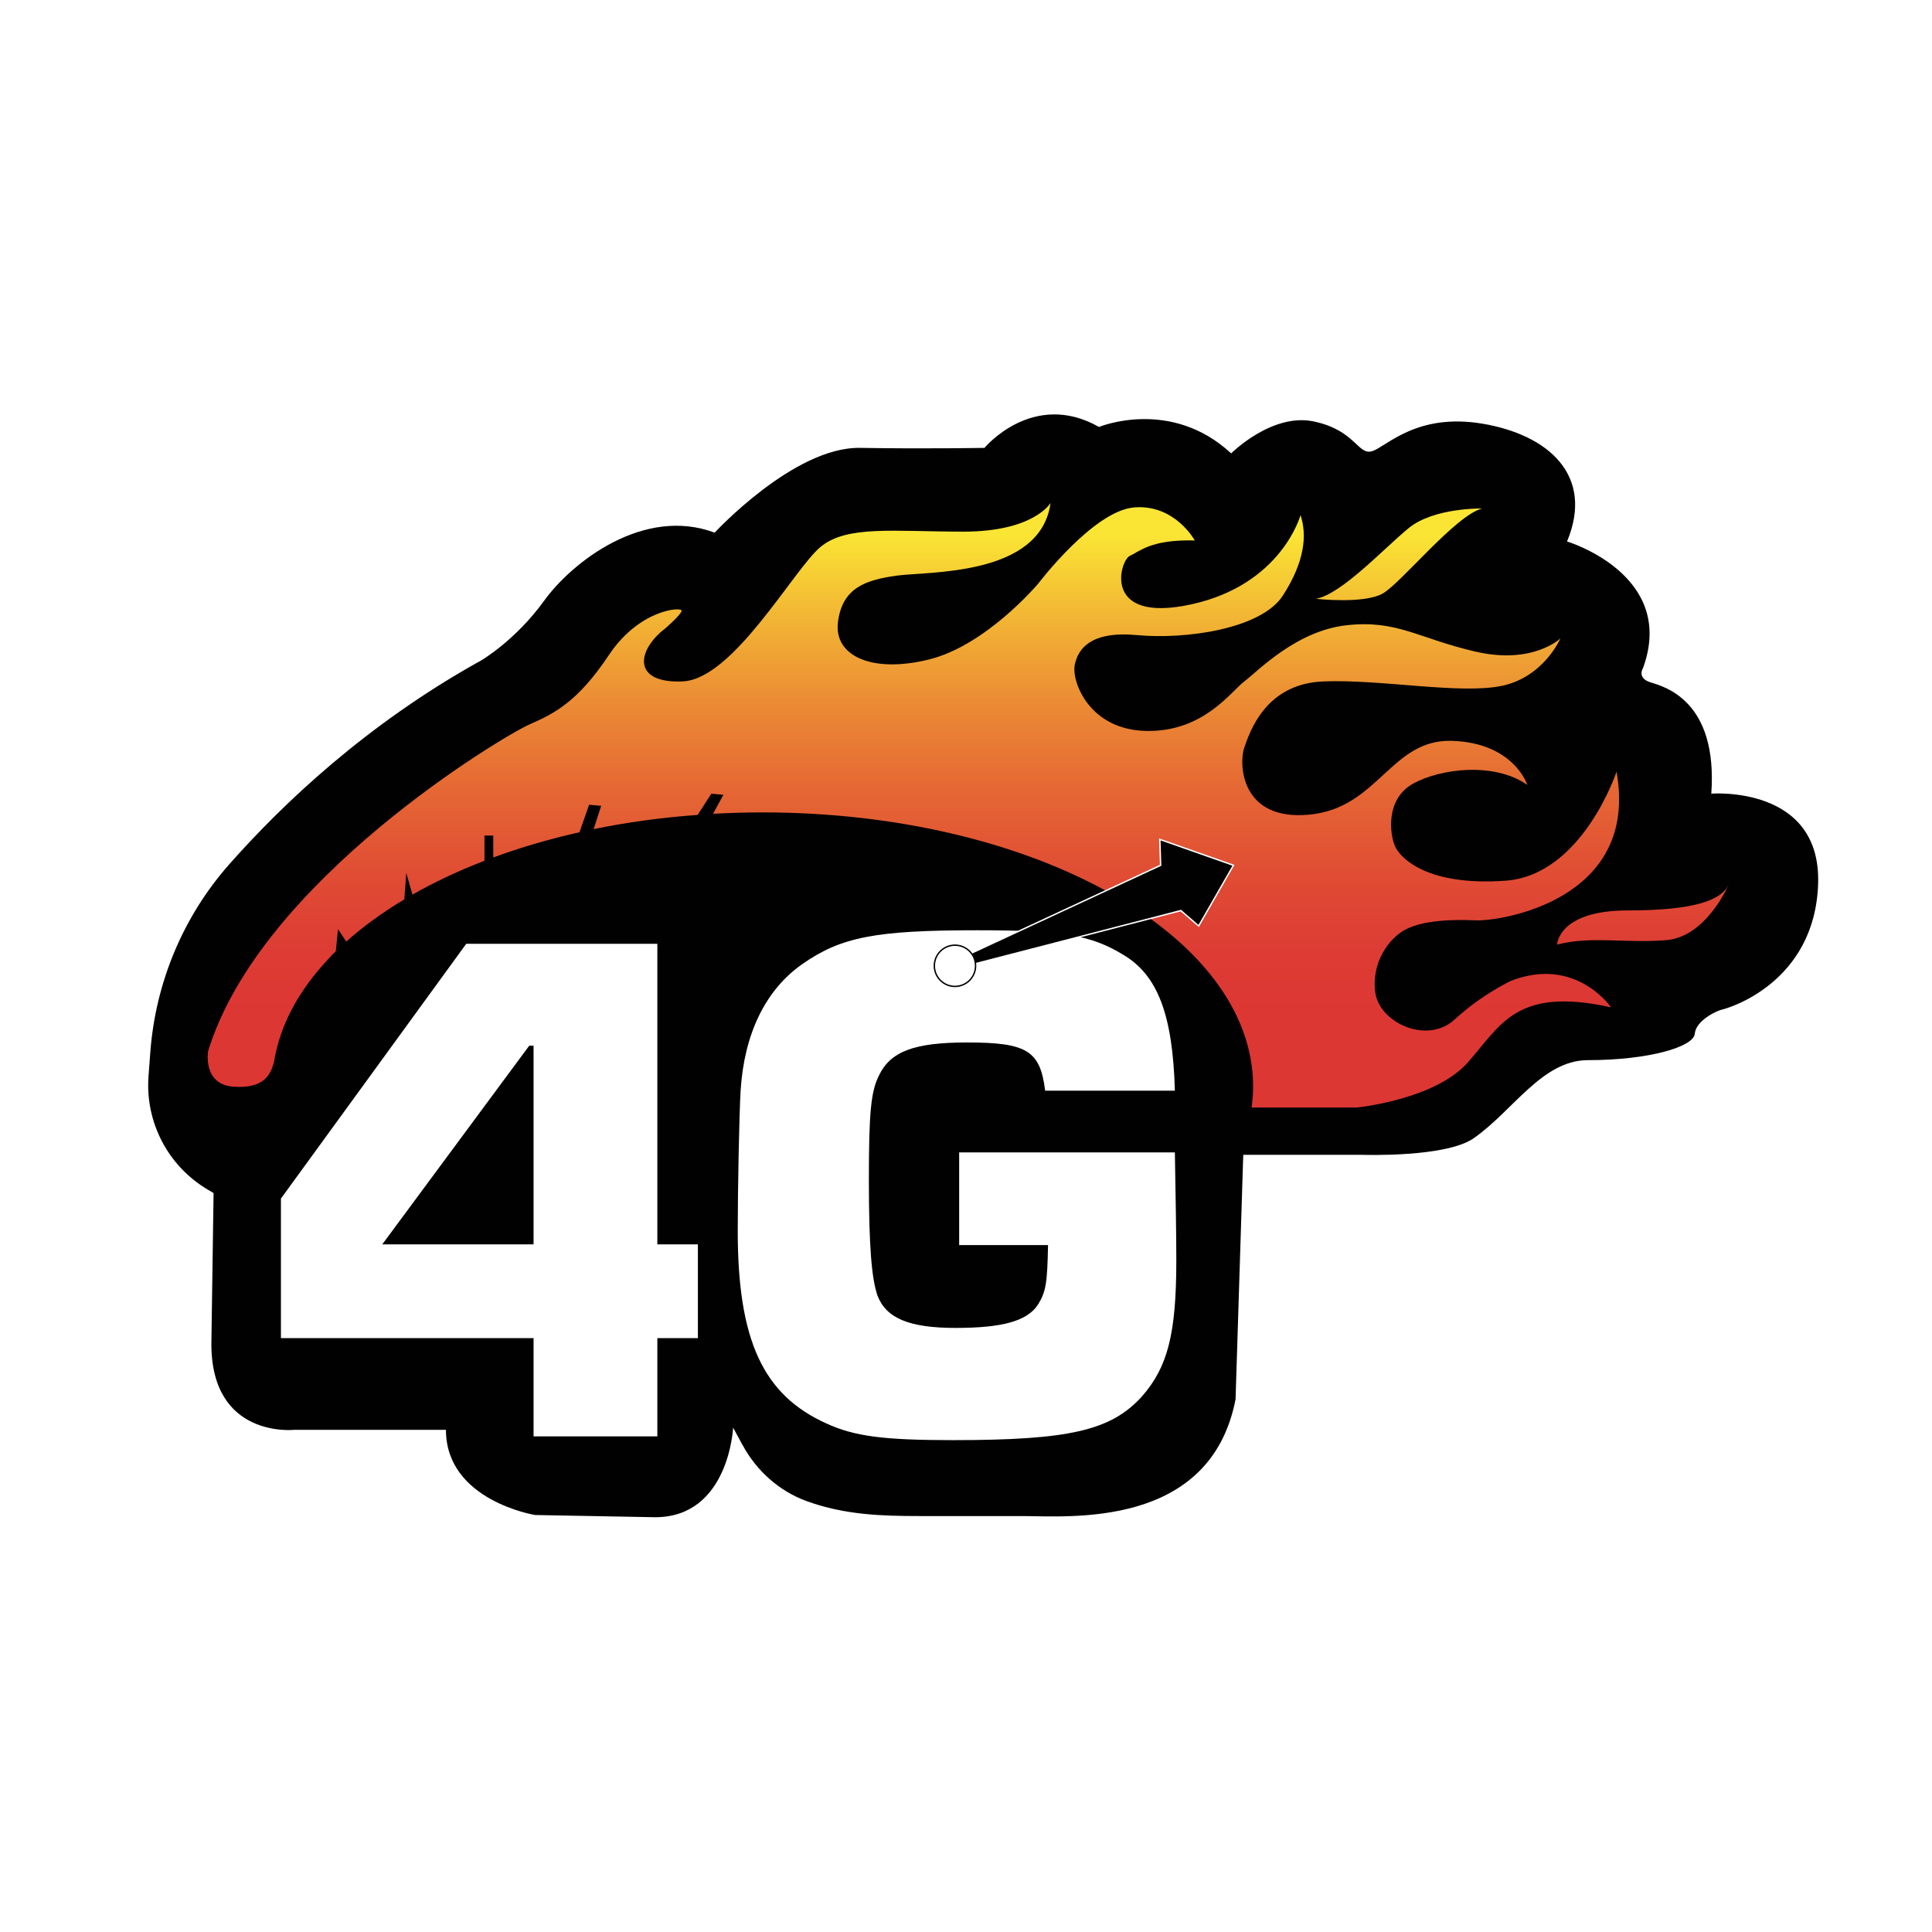
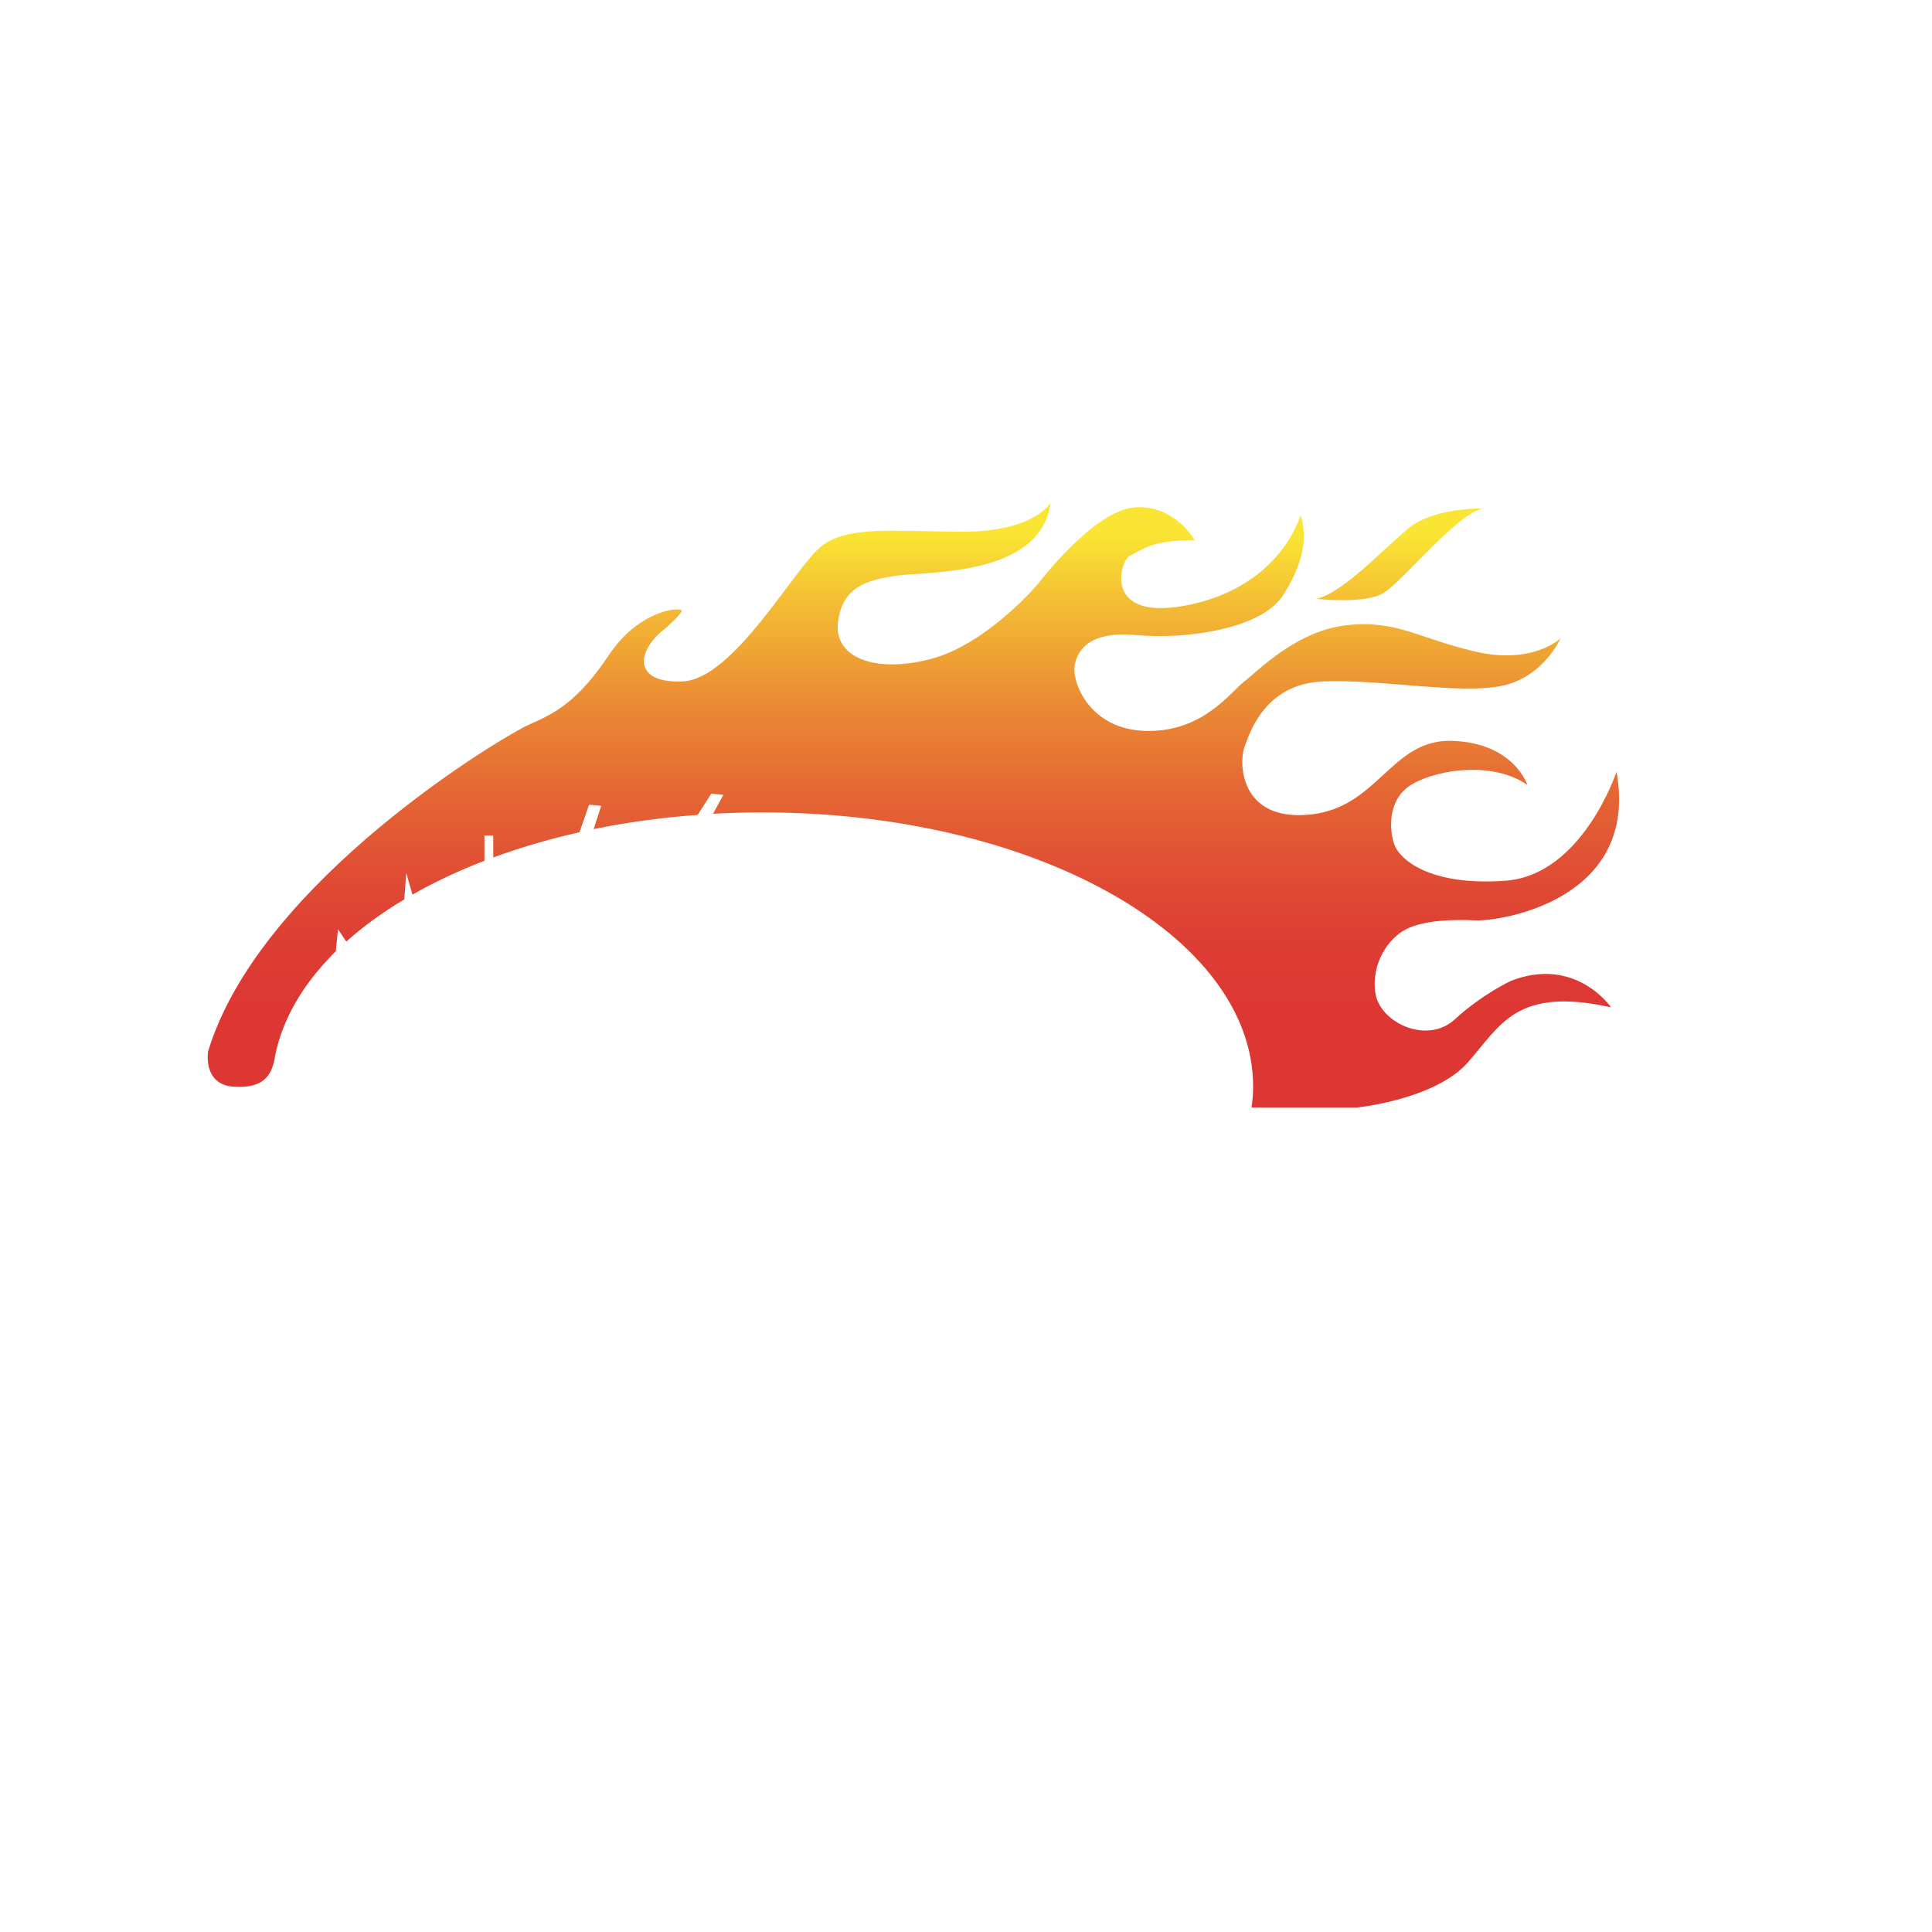
<svg xmlns="http://www.w3.org/2000/svg" xmlns:xlink="http://www.w3.org/1999/xlink" id="Layer_2" viewBox="0 0 1024 1024">
  <defs>
    <style>
      .cls-1 {
        stroke: #fff;
      }

      .cls-1, .cls-2 {
        fill: #010101;
      }

      .cls-1, .cls-3 {
        stroke-miterlimit: 10;
        stroke-width: .75px;
      }

      .cls-4 {
        fill: url(#linear-gradient-3);
      }

      .cls-5 {
        fill: url(#linear-gradient-2);
      }

      .cls-3 {
        stroke: #010101;
      }

      .cls-3, .cls-6 {
        fill: #fff;
      }

      .cls-7 {
        fill: url(#linear-gradient);
      }

      .cls-8 {
        isolation: isolate;
      }
    </style>
    <linearGradient id="linear-gradient" x1="870.82" y1="283.52" x2="870.82" y2="534.56" gradientUnits="userSpaceOnUse">
      <stop offset="0" stop-color="#fae534" />
      <stop offset=".15" stop-color="#f3bb34" />
      <stop offset=".35" stop-color="#eb8c34" />
      <stop offset=".54" stop-color="#e56734" />
      <stop offset=".72" stop-color="#e04c34" />
      <stop offset=".88" stop-color="#dd3c34" />
      <stop offset="1" stop-color="#dd3734" />
    </linearGradient>
    <linearGradient id="linear-gradient-2" x1="741.53" y1="283.52" x2="741.53" y2="534.56" xlink:href="#linear-gradient" />
    <linearGradient id="linear-gradient-3" x1="484.12" y1="283.52" x2="484.12" y2="534.56" xlink:href="#linear-gradient" />
  </defs>
  <g id="Layer_1-2" data-name="Layer_1">
    <g>
      <rect class="cls-6" width="1024" height="1024" />
      <g>
-         <path class="cls-2" d="M393.64,766.05l-5.07-9.36s-2.21,47.47-41.31,47.47l-63.62-1.17s-47.28-7.59-47.28-45.14h-80.55s-43.78,4.67-43.78-45.53l1.17-79.97-3.1-1.84c-21.06-12.46-33.22-35.78-31.38-60.18l.95-12.65c2.77-36.84,17.34-71.84,41.79-99.53,28.58-32.36,73.19-74.68,133.58-108.12,0,0,18.09-10.51,33.27-31.52,15.18-21.01,53.12-50.2,90.47-36.19,0,0,42.03-45.53,77.05-44.94,35.02.58,65.96,0,65.96,0,0,0,25.68-30.94,60.7-11.09,0,0,37.94-15.76,70.04,14.01,0,0,21.6-21.6,43.78-16.93,22.18,4.67,23.35,18.09,30.94,15.76,7.59-2.33,23.35-20.43,58.37-14.59s59.54,27.43,44.94,62.45c0,0,58.37,17.51,40.27,67.12,0,0-3.5,5.25,4.09,7.59,7.59,2.33,35.61,9.92,32.1,58.95,0,0,58.37-4.67,56.62,47.86-1.75,52.53-47.86,65.96-50.78,66.54s-14.01,5.84-14.59,12.84c-.58,7-24.51,14.01-56.62,14.01-24.39,0-39.75,26.98-60.67,41.46-14.68,10.16-58.41,8.73-58.41,8.73h-63.62s-4.08,129.58-4.08,129.58c-13.42,68.88-88.56,61.87-113.24,61.87,0,0-39.78,0-54.2,0-19.95,0-39.57-.59-59.64-7.82-14.65-5.28-26.71-16.02-34.14-29.71Z" />
        <g>
-           <path class="cls-6" d="M348.41,659.54h21.49v49.71h-21.49v52.06h-65.61v-52.06h-133.9v-73.98l98.22-135.04h101.29v159.31ZM282.8,554.24h-2.3l-77.89,105.3h80.19v-105.3Z" />
          <path class="cls-6" d="M622.71,610.81c.38,22.75.76,43.12.76,57.09,0,39.12-4.56,56.68-18.23,72.25-16.33,17.96-37.98,23.15-100.27,23.15-36.46,0-52.04-2-66.85-8.78-33.8-15.17-47.1-44.31-47.1-102.19,0-21.96.76-61.08,1.52-74.25,1.9-30.34,13.29-53.49,32.66-67.06,20.51-14.37,38.74-17.96,92.68-17.96,44.44,0,60.01,2.39,77.1,12.77,18.61,10.78,26.59,31.94,27.73,72.25h-68.75c-2.66-21.16-9.5-25.55-41.4-25.55-28.11,0-40.64,4.79-46.72,17.56-4.18,8.38-5.32,19.16-5.32,55.09s1.52,52.69,4.56,61.48c4.56,11.98,16.71,17.17,41.4,17.17s37.98-3.59,43.68-12.38c4.18-6.79,4.94-11.18,5.32-31.54h-47.1v-49.1h114.32Z" />
        </g>
        <g class="cls-8">
-           <path class="cls-7" d="M862.65,482.55c-36.77,0-37.36,18.09-37.36,18.09,18.09-4.67,36.19-.58,57.79-2.33,21.6-1.75,33.27-29.77,33.27-29.77-3.5,8.17-16.93,14.01-53.7,14.01Z" />
          <path class="cls-5" d="M733.07,314.45c9.92-5.84,38.52-41.44,52.53-44.94,0,0-25.68-.58-39.11,10.51-13.42,11.09-35.61,35.02-49.03,37.36,0,0,25.68,2.92,35.61-2.92Z" />
        </g>
        <path class="cls-4" d="M800.78,519.91s-15.18,7-29.77,20.43c-14.59,13.42-39.69,1.75-42.03-14.01-2.33-15.76,7-29.18,16.34-33.85,9.34-4.67,23.93-5.25,36.77-4.67,12.84.58,86.97-10.51,74.71-78.8,0,0-18.09,54.87-58.95,57.79-40.86,2.92-55.45-11.67-58.37-18.09-2.92-6.42-5.25-25.1,9.34-33.27,14.59-8.17,43.19-11.67,60.7.58,0,0-7-22.18-39.69-23.35-32.69-1.17-39.11,35.61-75.88,39.11-36.77,3.5-37.36-27.43-34.44-35.6,2.92-8.17,11.09-33.85,42.03-35.02,30.94-1.17,72.38,7,94.56,2.33,22.18-4.67,30.94-25.1,30.94-25.1,0,0-14.59,14.01-44.94,7-30.35-7-41.44-16.93-68.29-14.01-26.85,2.92-47.28,24.51-54.28,29.77-7,5.25-21.6,26.85-51.95,26.27-30.35-.58-39.69-26.27-37.94-35.02s8.76-18.09,33.27-15.76c24.51,2.33,65.37-2.92,77.05-21.01,11.67-18.09,12.84-32.1,9.34-42.61,0,0-9.92,36.77-57.79,47.28-47.86,10.51-37.94-23.35-32.69-25.68,5.25-2.33,11.09-8.76,34.44-8.17,0,0-10.51-19.26-32.1-17.51-21.6,1.75-50.78,40.27-50.78,40.27,0,0-27.43,32.69-57.79,40.27-30.35,7.59-50.78-1.75-48.45-19.85,2.33-18.09,14.59-22.18,30.94-24.51,16.34-2.33,76.46.58,81.72-38.52,0,0-8.76,15.18-46.11,15.18s-61.87-3.5-75.88,8.17c-14.01,11.67-46.11,70.04-72.96,71.21-26.85,1.17-24.51-16.34-9.34-28.02,0,0,8.17-7,8.76-9.34.58-2.33-22.18-1.17-38.52,23.35-16.34,24.51-28.6,30.94-42.03,36.77s-143,82.88-170.44,173.36c0,0-2.92,17.51,13.42,18.68,16.22,1.16,19.79-6.31,21.55-13.27,3.17-19.57,13.27-38.01,28.93-54.56,1.25-1.42,2.52-2.78,3.8-3.96l.61-6.13.55-5.55,4.38,6.57c8.96-8.01,19.27-15.49,30.76-22.36l1.05-13.98,3.27,11.45c11.65-6.64,24.43-12.65,38.17-17.94v-13.36h4.67v11.61c14.31-5.26,29.61-9.75,45.7-13.37l5.08-14.58,6.42.58-4,12.34c17.56-3.6,36.03-6.13,55.13-7.54l7.24-11.23,6.42.58-5.51,10.07c8.63-.48,17.37-.74,26.23-.74,143.61,0,260.03,65.07,260.03,145.34,0,3.74-.33,7.43-.83,11.09h55.7s41.44-4.09,58.95-23.93c17.51-19.85,25.68-40.27,75.88-29.18,0,0-18.68-27.43-53.12-14.01Z" />
-         <polygon class="cls-1" points="512.91 506.1 615.16 458.62 614.73 444.9 653.75 458.62 635.31 490.78 625.88 482.63 511.37 512.23 512.91 506.1" />
-         <circle class="cls-3" cx="506.15" cy="511.89" r="10.93" />
      </g>
    </g>
  </g>
</svg>